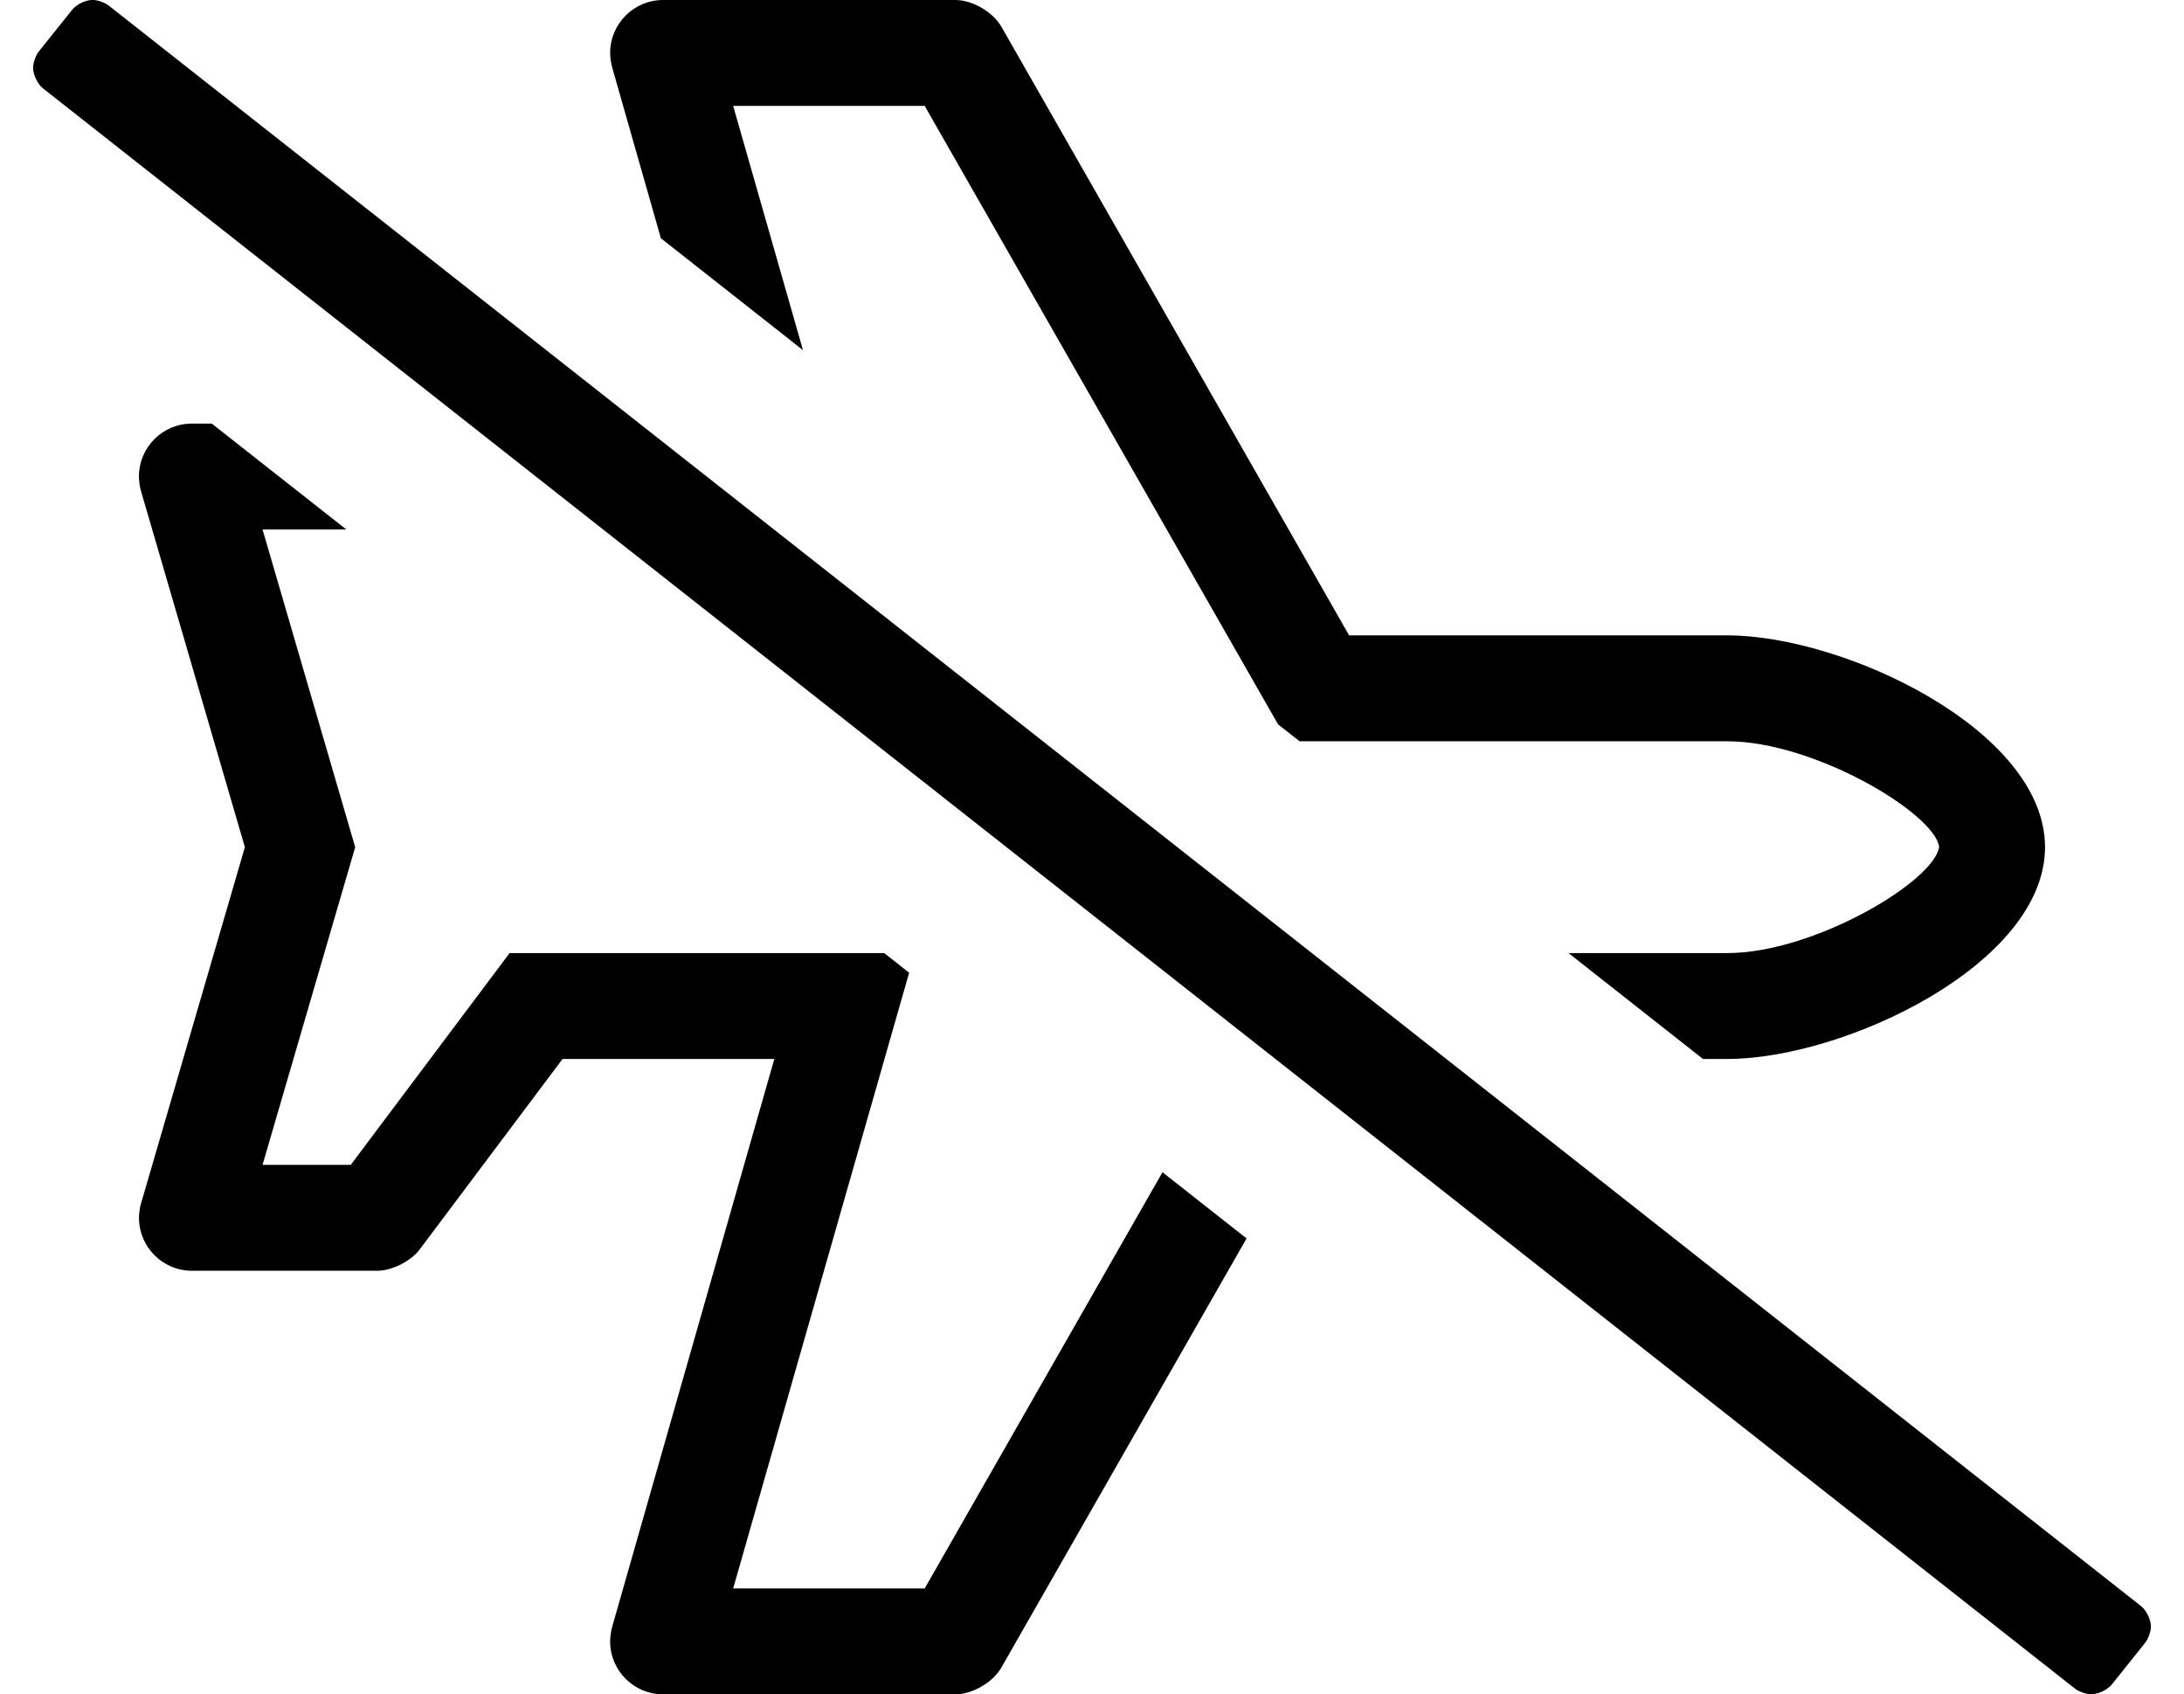
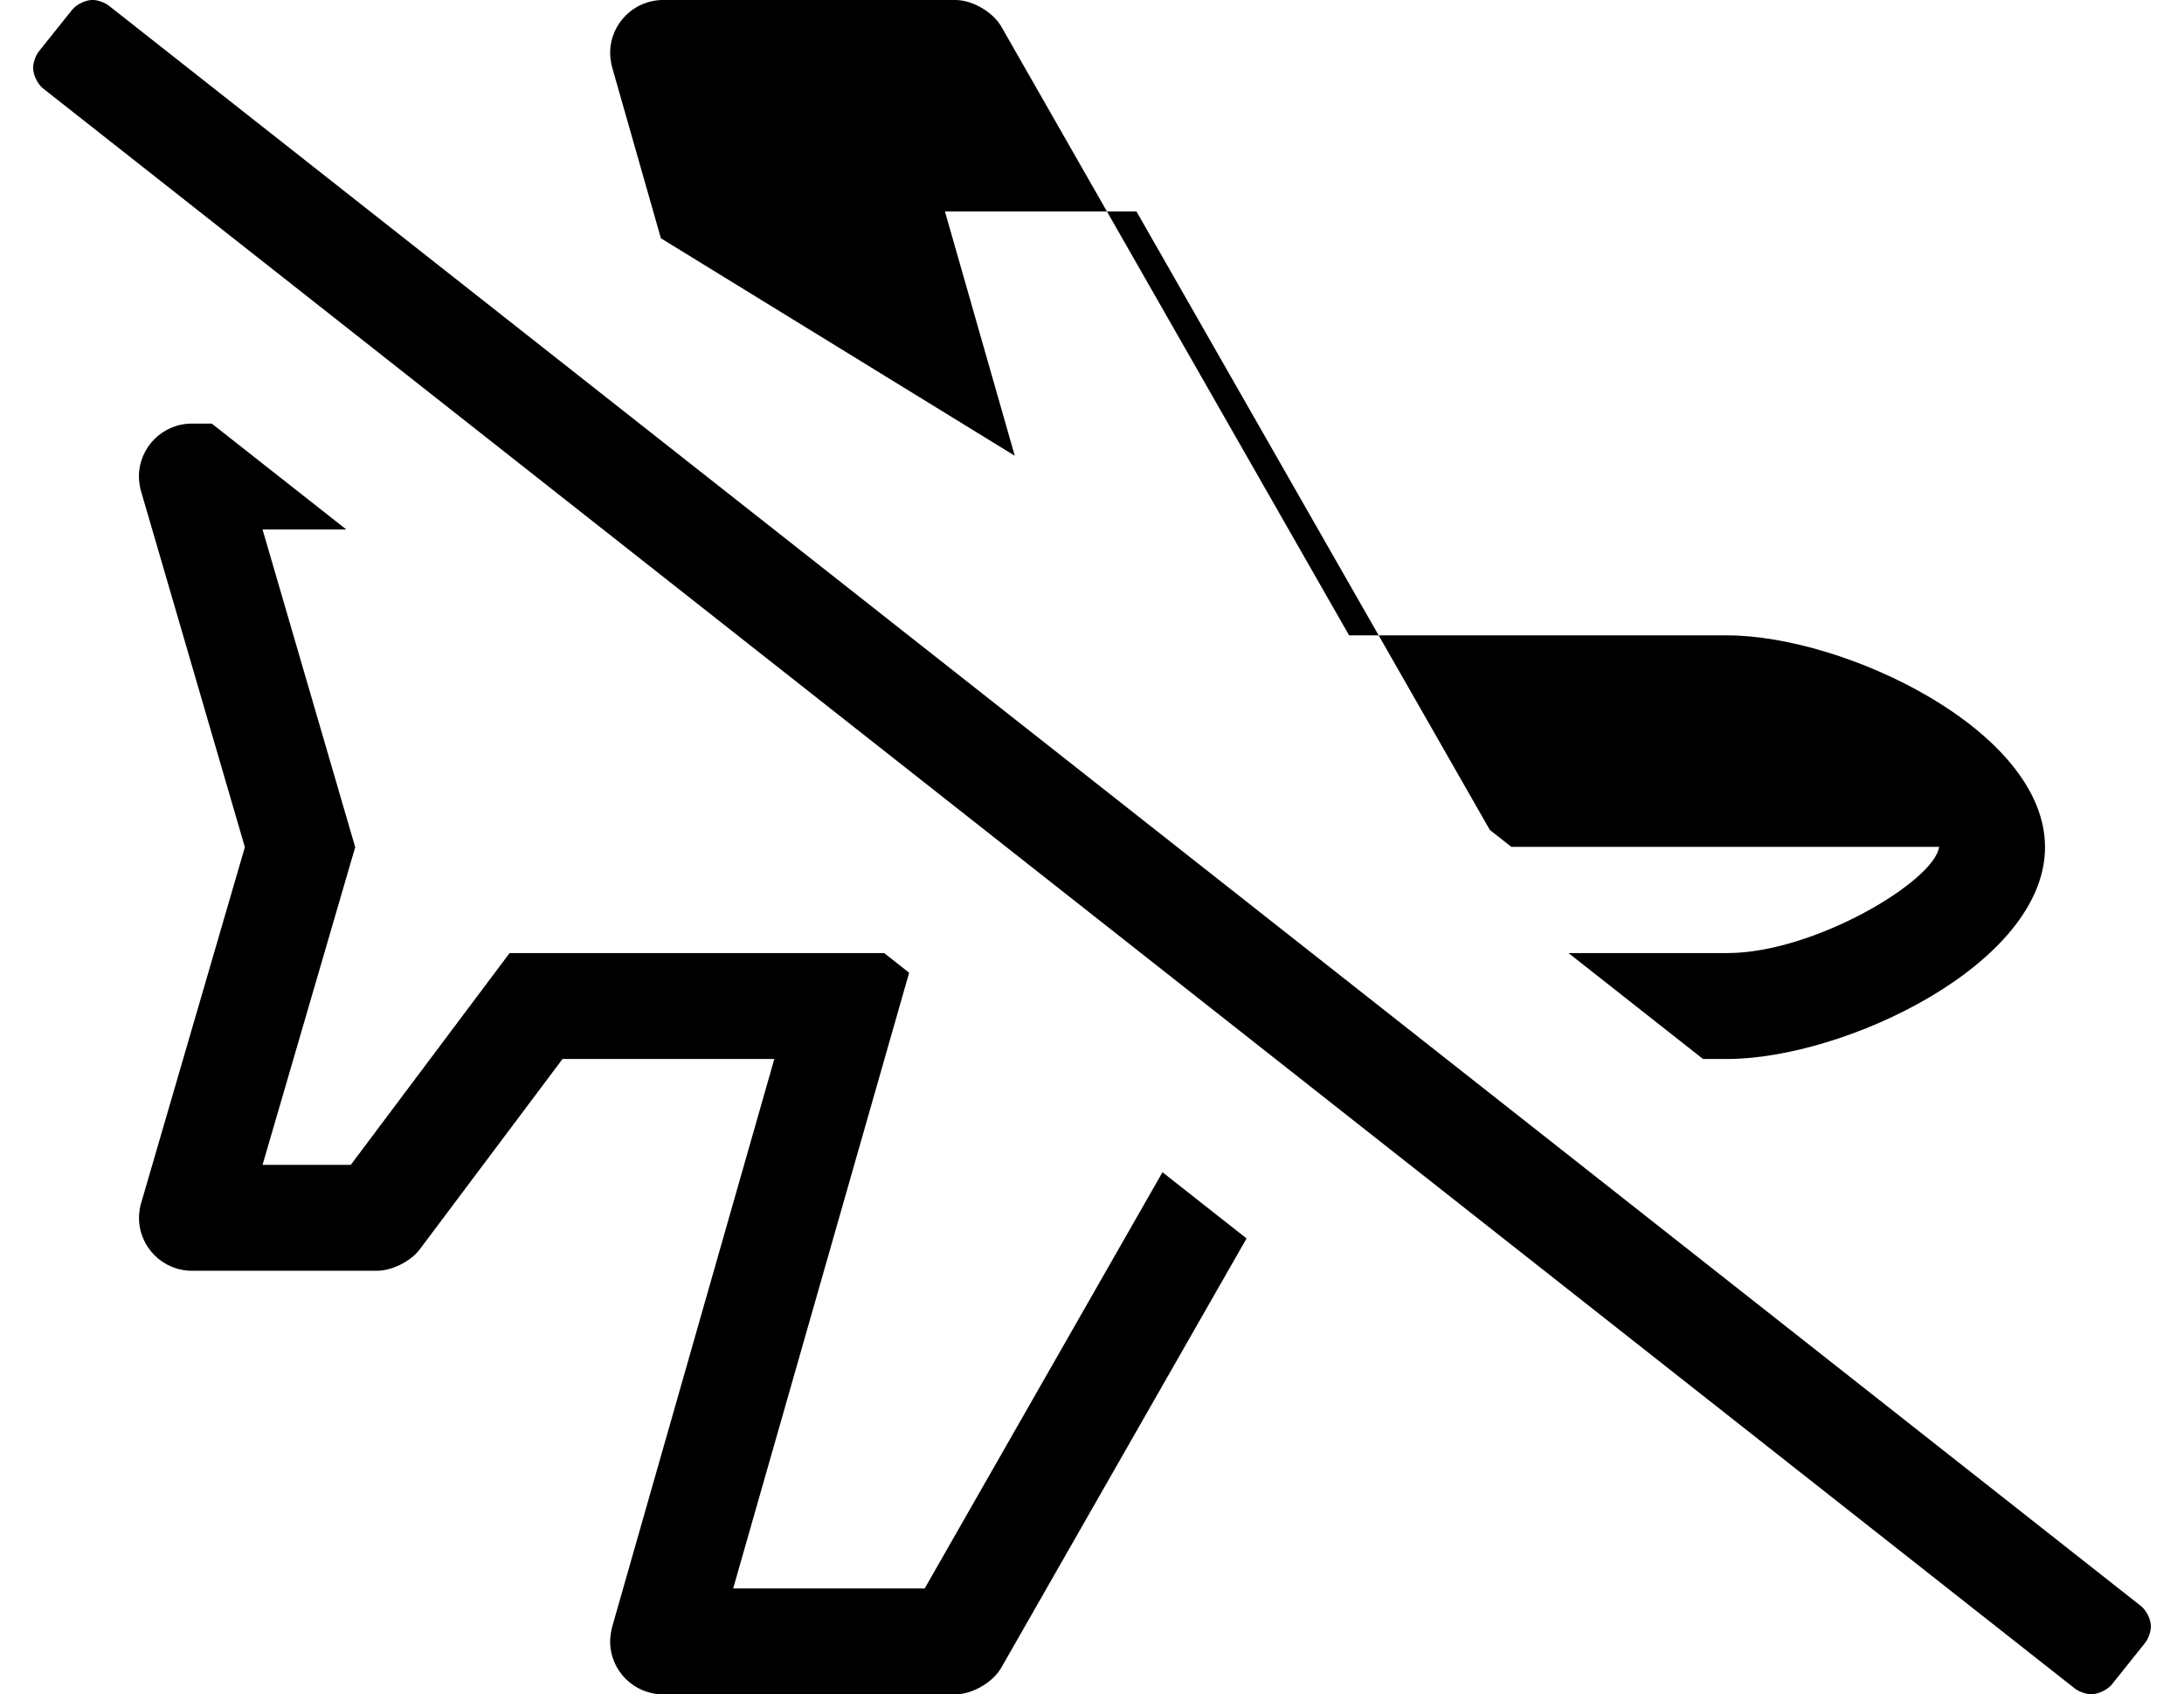
<svg xmlns="http://www.w3.org/2000/svg" version="1.1" viewBox="-10 0 660 512">
-   <path fill="currentColor" d="M269.44 480l71.859 -125.77l25.41 20l-74.12 129.71c-2.543 4.448 -8.766 8.06 -13.89 8.06h-88.36c-8.81 -0.022 -15.96 -7.19 -15.96 -16c0 -1.241 0.278 -3.217 0.62 -4.41l49 -171.59h-64l-43.2 57.59 c-2.647 3.536 -8.382 6.408 -12.8 6.41h-56c-8.829 -0.003 -15.995 -7.171 -15.995 -16c0 -1.084 0.213 -2.818 0.476 -3.87l31.52 -108.13l-31.54 -108.12c-0.264 -1.055 -0.478 -2.793 -0.478 -3.88 c0 -8.832 7.168 -16 16 -16h0.018h6l40.66 32h-25.32l28 96l-28 96h26.66l48 -64h113.2l7.54 5.94l-53.181 186.06h57.881zM189.72 72l-14.72 -51.61c-0.339 -1.188 -0.614 -3.154 -0.614 -4.39 c0 -8.807 7.147 -15.975 15.954 -16h88.38c5.12 0 11.34 3.61 13.891 8.06l105.09 183.94h114.3c35.34 0 96 28.66 96 64s-60.66 64 -96 64h-7.36l-40.64 -32h48c26.23 0 62.61 -21.75 64 -32.09 c-1.39 -10.16 -37.77 -31.91 -64 -31.91h-129.27l-6.5 -5.11l-106.79 -186.89h-57.881l21.101 73.81zM637 485.32c1.655 1.303 2.998 4.069 2.998 6.176c0 1.56 -0.806 3.802 -1.798 5.004l-10 12.5 c-1.326 1.639 -4.112 2.969 -6.221 2.969c-1.542 0 -3.772 -0.779 -4.979 -1.738l-614 -483.521c-1.655 -1.316 -2.998 -4.101 -2.998 -6.215c0 -1.552 0.792 -3.789 1.768 -4.995l10 -12.5 c1.307 -1.664 4.084 -3.015 6.199 -3.015c1.569 0 3.823 0.812 5.031 1.814z" />
+   <path fill="currentColor" d="M269.44 480l71.859 -125.77l25.41 20l-74.12 129.71c-2.543 4.448 -8.766 8.06 -13.89 8.06h-88.36c-8.81 -0.022 -15.96 -7.19 -15.96 -16c0 -1.241 0.278 -3.217 0.62 -4.41l49 -171.59h-64l-43.2 57.59 c-2.647 3.536 -8.382 6.408 -12.8 6.41h-56c-8.829 -0.003 -15.995 -7.171 -15.995 -16c0 -1.084 0.213 -2.818 0.476 -3.87l31.52 -108.13l-31.54 -108.12c-0.264 -1.055 -0.478 -2.793 -0.478 -3.88 c0 -8.832 7.168 -16 16 -16h0.018h6l40.66 32h-25.32l28 96l-28 96h26.66l48 -64h113.2l7.54 5.94l-53.181 186.06h57.881zM189.72 72l-14.72 -51.61c-0.339 -1.188 -0.614 -3.154 -0.614 -4.39 c0 -8.807 7.147 -15.975 15.954 -16h88.38c5.12 0 11.34 3.61 13.891 8.06l105.09 183.94h114.3c35.34 0 96 28.66 96 64s-60.66 64 -96 64h-7.36l-40.64 -32h48c26.23 0 62.61 -21.75 64 -32.09 h-129.27l-6.5 -5.11l-106.79 -186.89h-57.881l21.101 73.81zM637 485.32c1.655 1.303 2.998 4.069 2.998 6.176c0 1.56 -0.806 3.802 -1.798 5.004l-10 12.5 c-1.326 1.639 -4.112 2.969 -6.221 2.969c-1.542 0 -3.772 -0.779 -4.979 -1.738l-614 -483.521c-1.655 -1.316 -2.998 -4.101 -2.998 -6.215c0 -1.552 0.792 -3.789 1.768 -4.995l10 -12.5 c1.307 -1.664 4.084 -3.015 6.199 -3.015c1.569 0 3.823 0.812 5.031 1.814z" />
</svg>